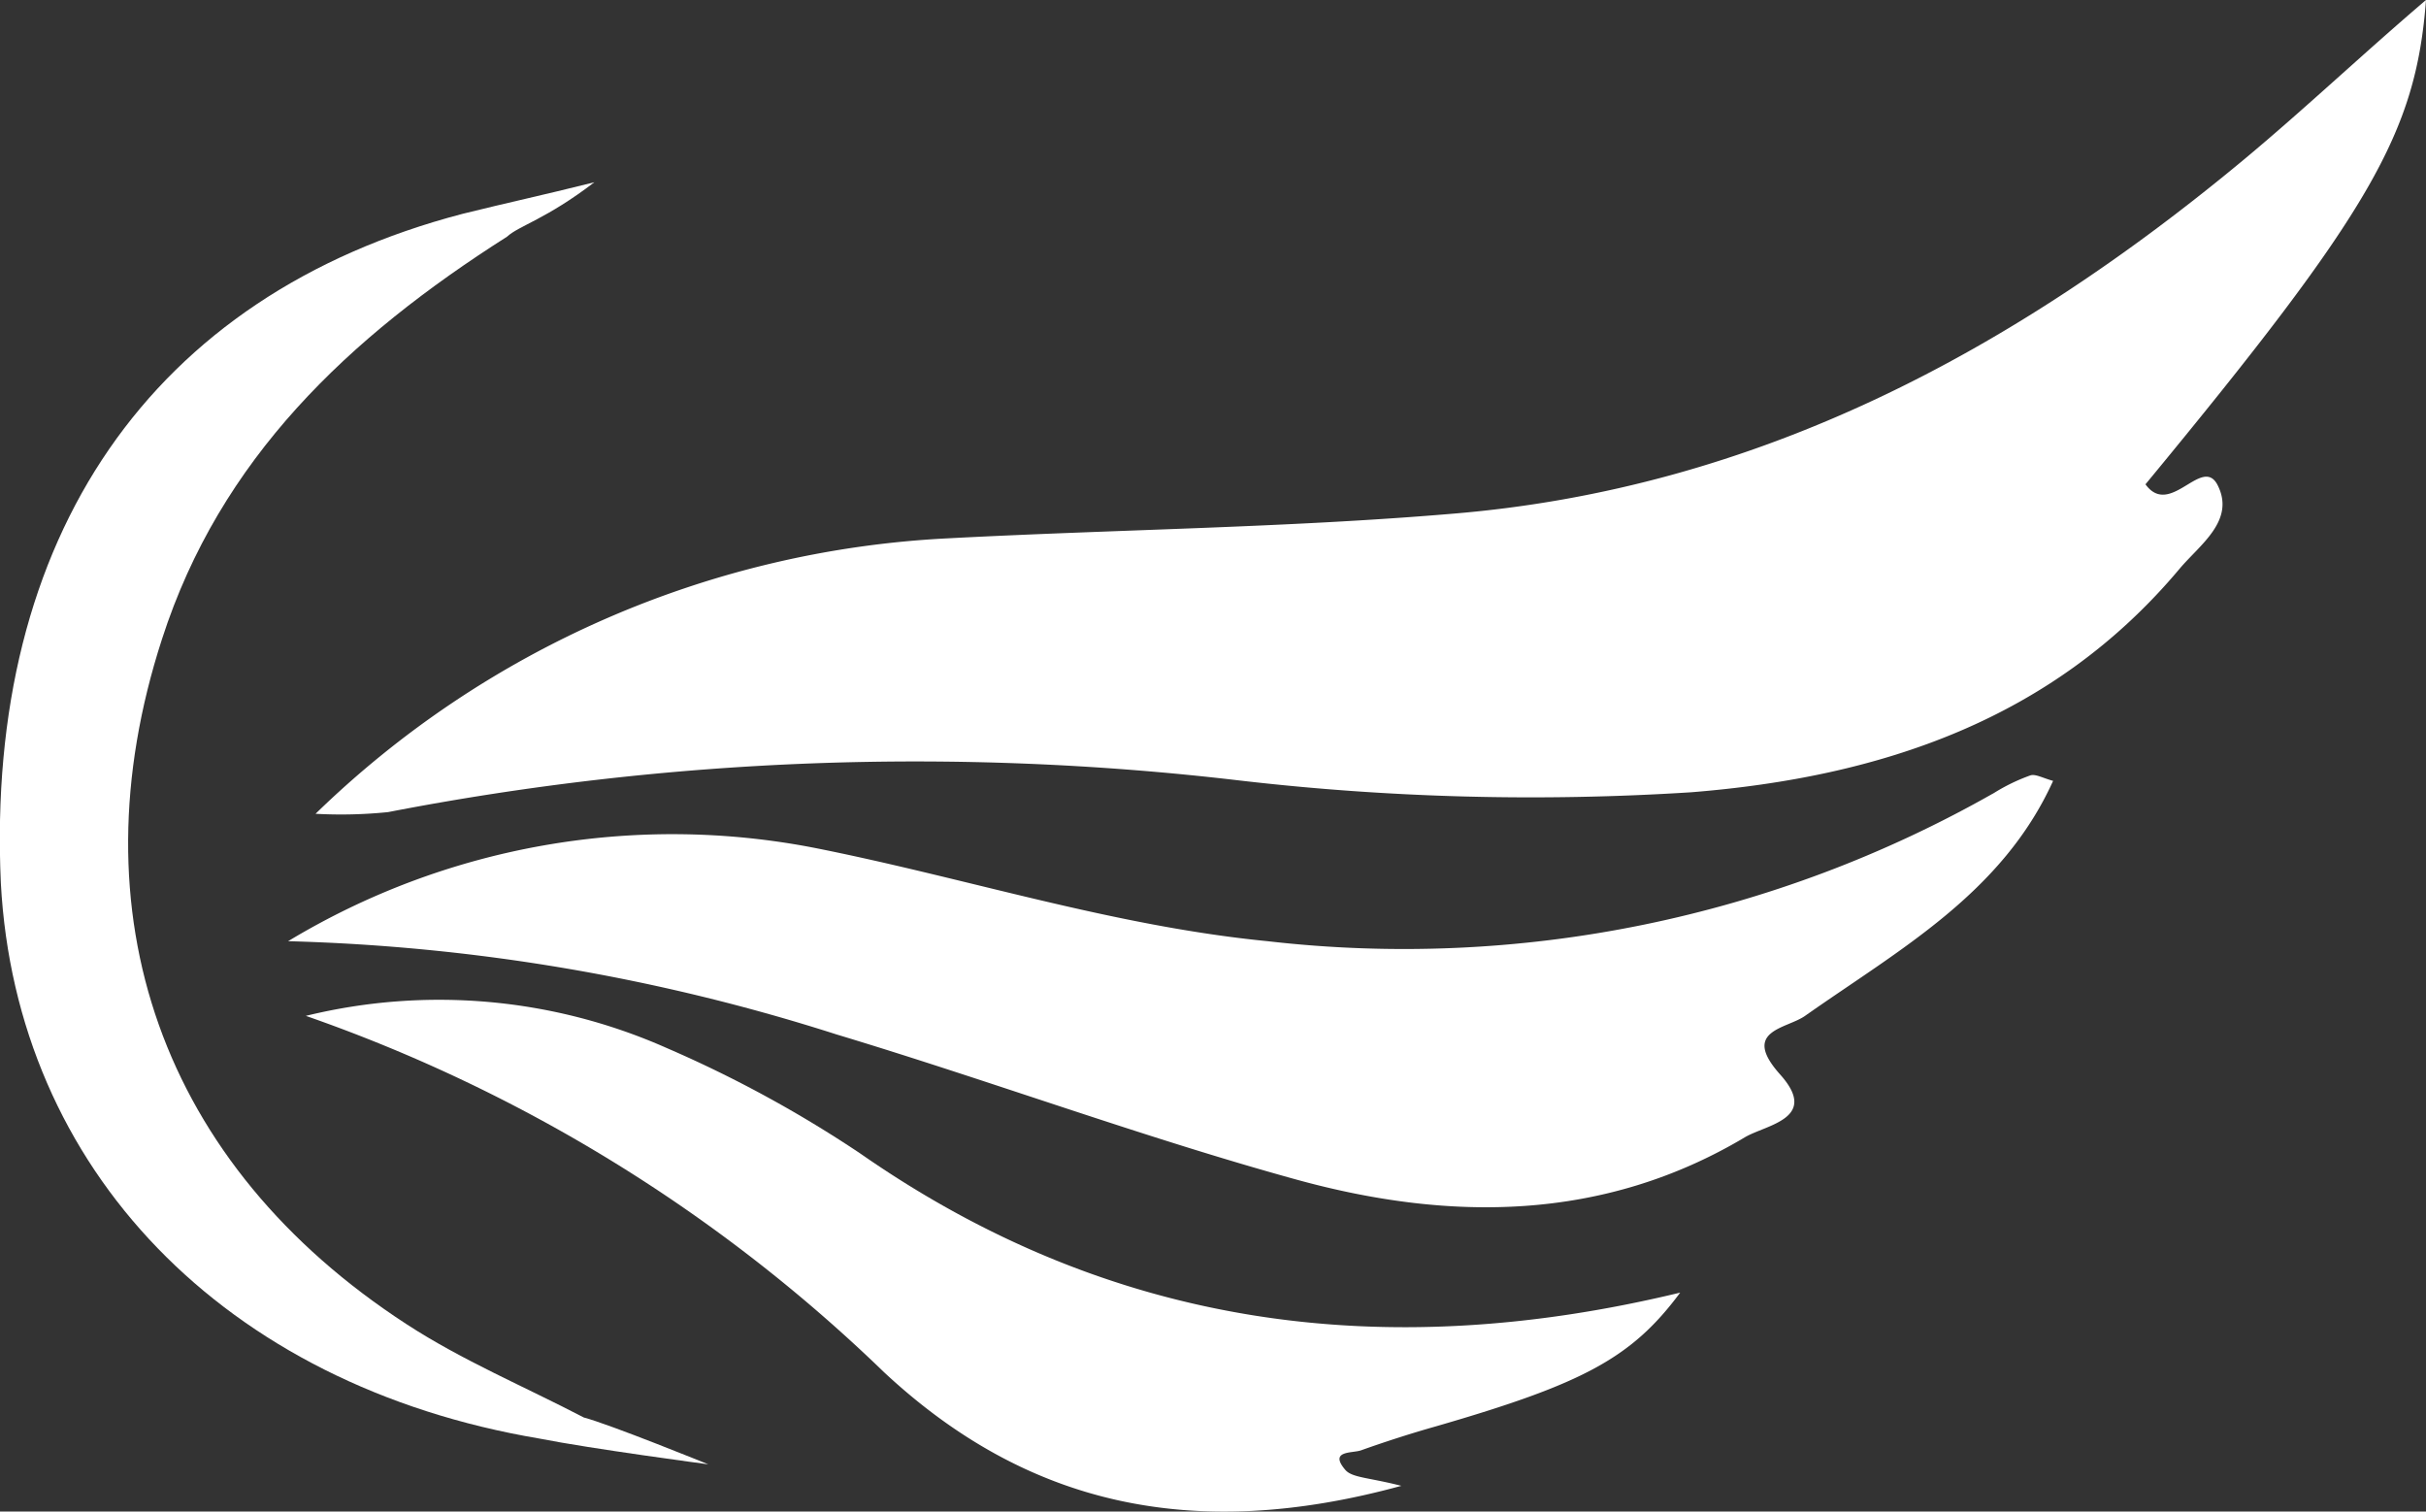
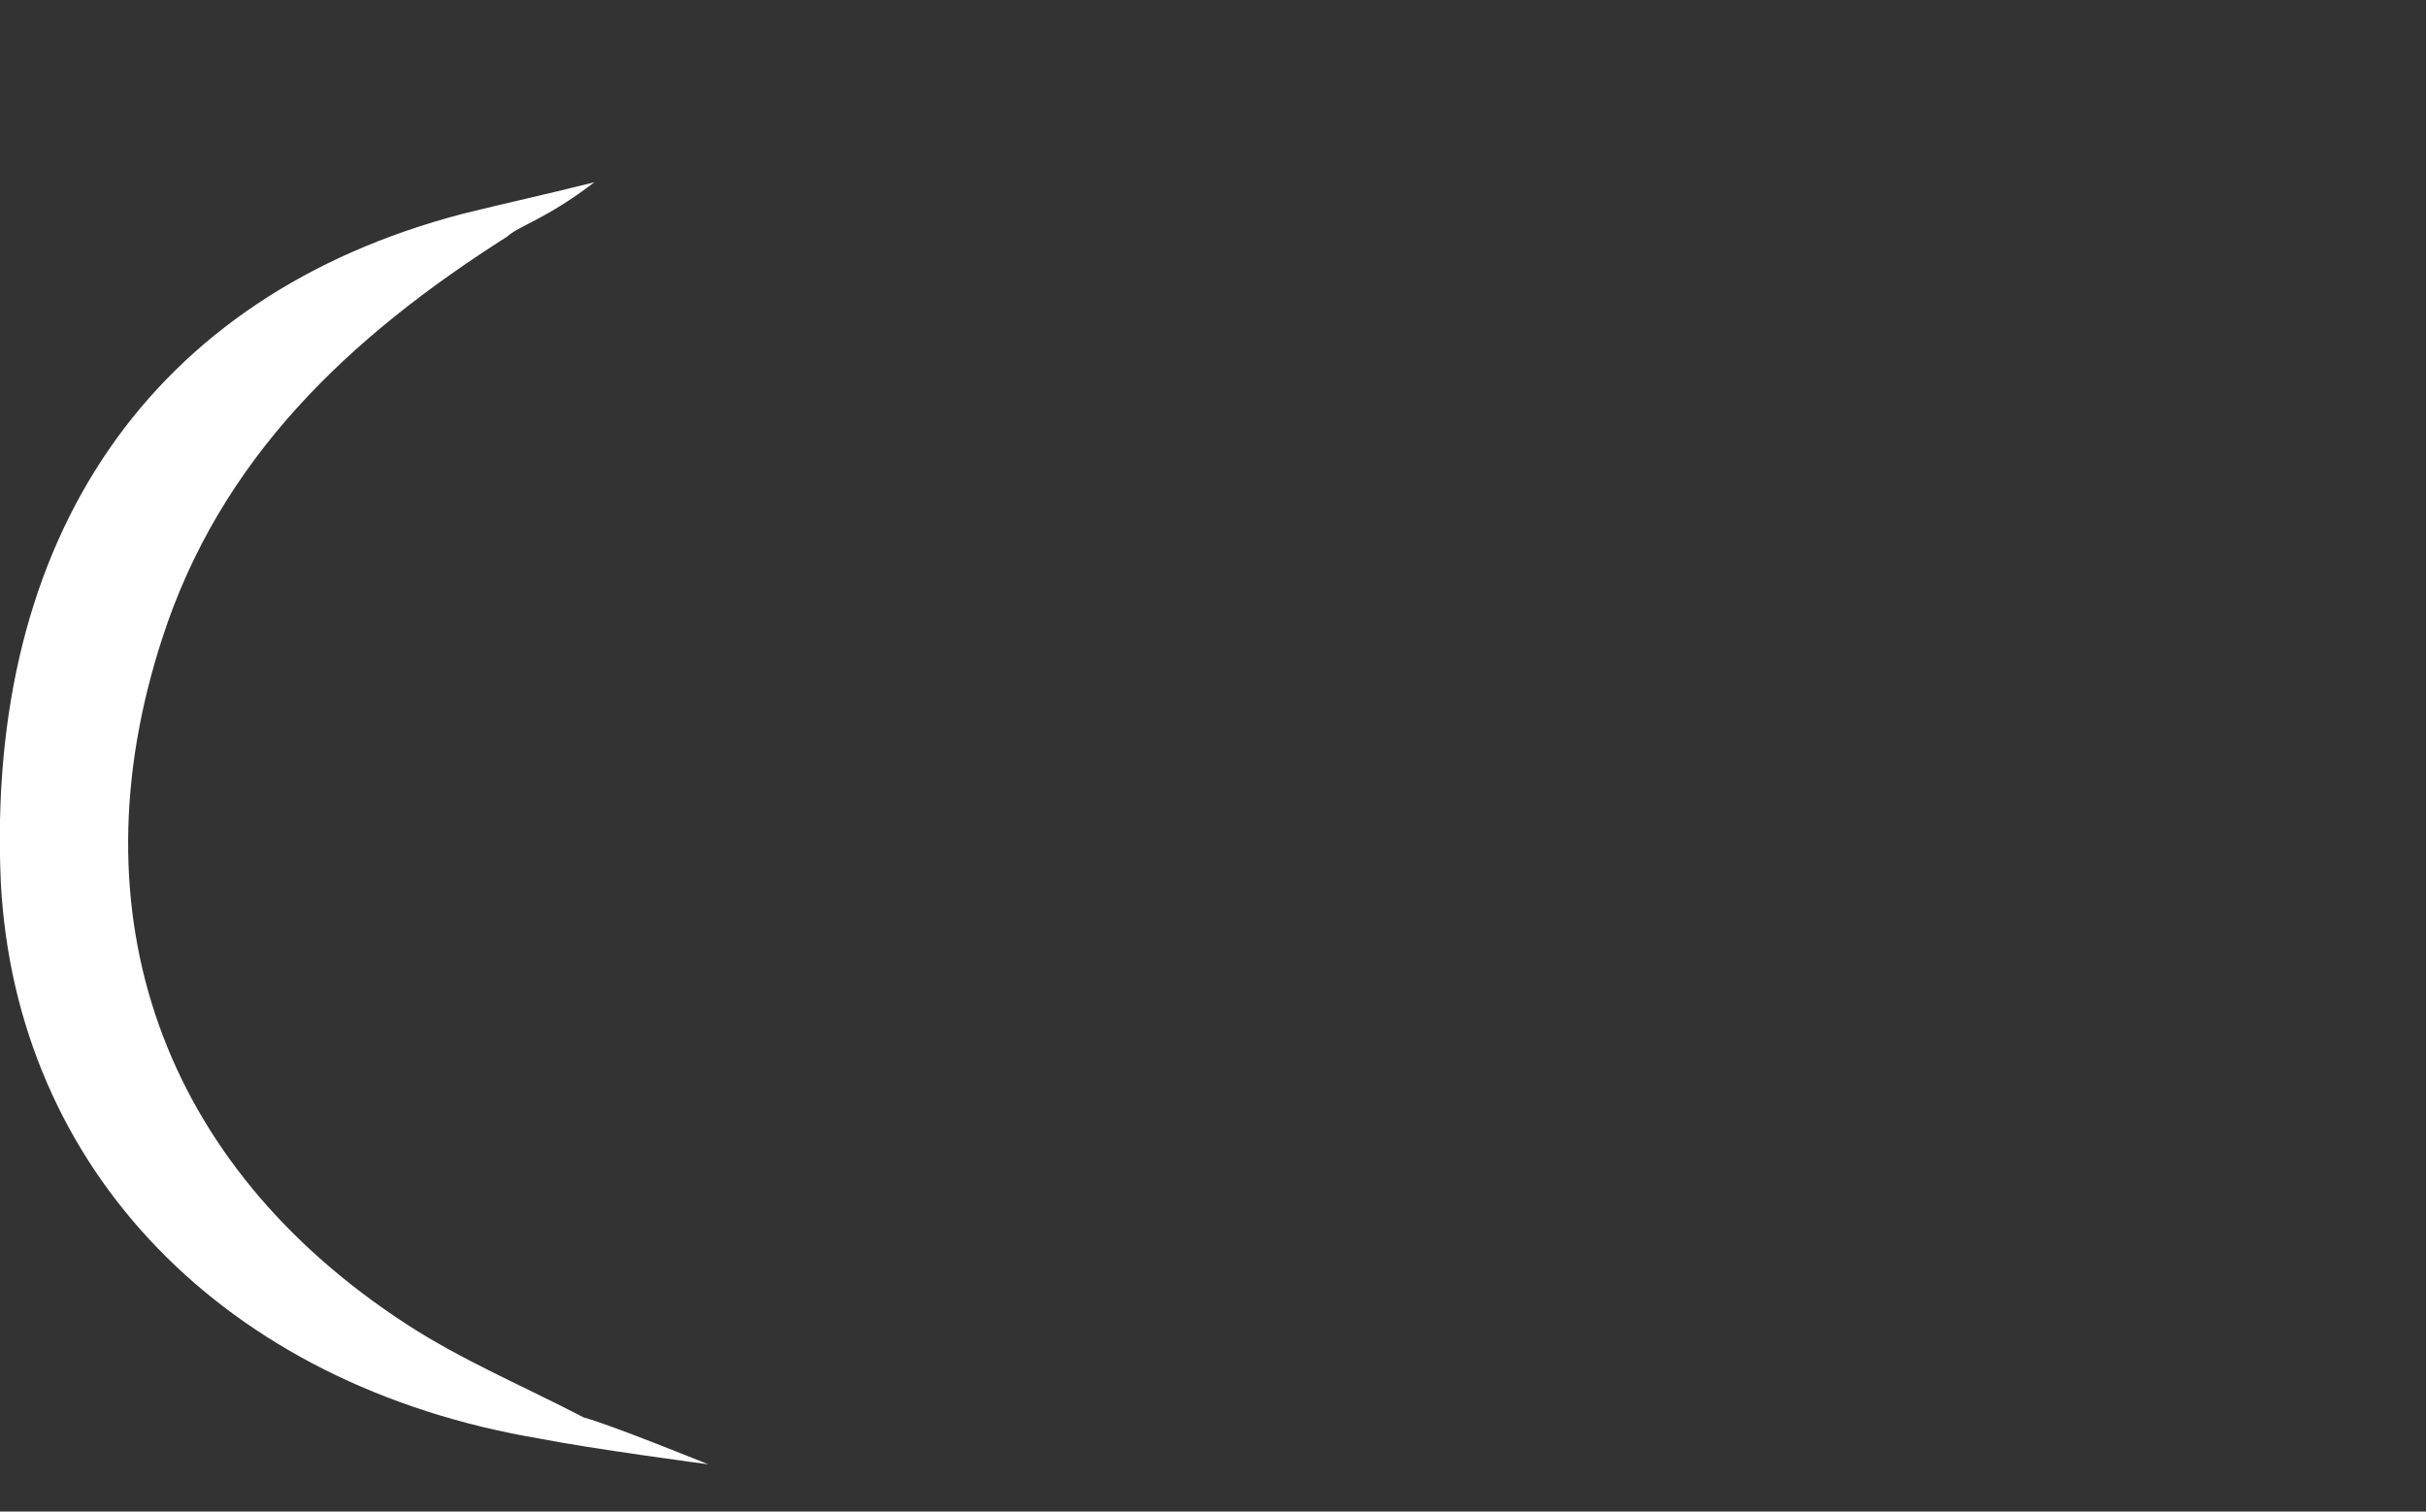
<svg xmlns="http://www.w3.org/2000/svg" id="Layer_1" data-name="Layer 1" viewBox="0 0 57.51 35.83">
  <rect x="0" y="0" width="57.51" height="35.83" fill="#333333" stroke="none" />
  <defs>
    <style>.cls-1{fill:#fff;}</style>
  </defs>
  <g id="Layer_2" data-name="Layer 2">
    <g id="Layer_1-2" data-name="Layer 1-2">
-       <path class="cls-1" d="M7.46,19.29a23.15,23.15,0,0,1,15-6.53c4-.21,8-.25,11.92-.58,7.26-.59,13.35-3.87,18.82-8.42C54.65,2.55,56,1.27,57.49,0c-.24,3.15-1.3,5-6.65,11.48.58.8,1.33-.67,1.7,0,.45.85-.41,1.43-.89,2-3,3.58-7.08,4.94-11.58,5.3a59.87,59.87,0,0,1-10.71-.28,65.69,65.69,0,0,0-20.18.75A11,11,0,0,1,7.46,19.29Z" transform="translate(0.02)" />
-       <path class="cls-1" d="M48.65,18.51c-1.21,2.67-3.65,4-5.88,5.57-.44.31-1.53.34-.59,1.39s-.34,1.19-.84,1.49c-3.36,2-7,2-10.63,1s-7.25-2.34-10.9-3.44a46.68,46.68,0,0,0-13-2.21A17.63,17.63,0,0,1,19.3,20.1c3.58.71,7.06,1.85,10.73,2.21a28.29,28.29,0,0,0,17.23-3.52,4.44,4.44,0,0,1,.85-.41C48.23,18.34,48.4,18.44,48.65,18.51Z" transform="translate(0.02)" />
-       <path class="cls-1" d="M7.23,24.08a13.3,13.3,0,0,1,8.55.76,28.73,28.73,0,0,1,4.59,2.5c5.93,4.13,12.4,5,19.44,3.3-1.15,1.55-2.3,2.16-5.79,3.17-.6.17-1.19.36-1.78.57-.21.07-.76,0-.37.46.16.19.55.18,1.33.38-5,1.37-8.92.42-12.26-2.69A37.39,37.39,0,0,0,7.23,24.08Z" transform="translate(0.02)" />
      <path class="cls-1" d="M13.82,33.6c-1.4-.73-2.88-1.35-4.2-2.21-5.82-3.78-7.91-9.73-5.8-16.24C5.2,10.87,8.24,8,12,5.61c.28-.26.92-.41,2.07-1.29-1.28.32-2,.47-3.13.75h0C3.57,7-.37,12.72,0,20.93.36,27.71,5.29,32.84,12.77,34.1c1.21.24,4,.61,4,.61S14.43,33.76,13.82,33.6Z" transform="translate(0.02)" />
    </g>
  </g>
</svg>